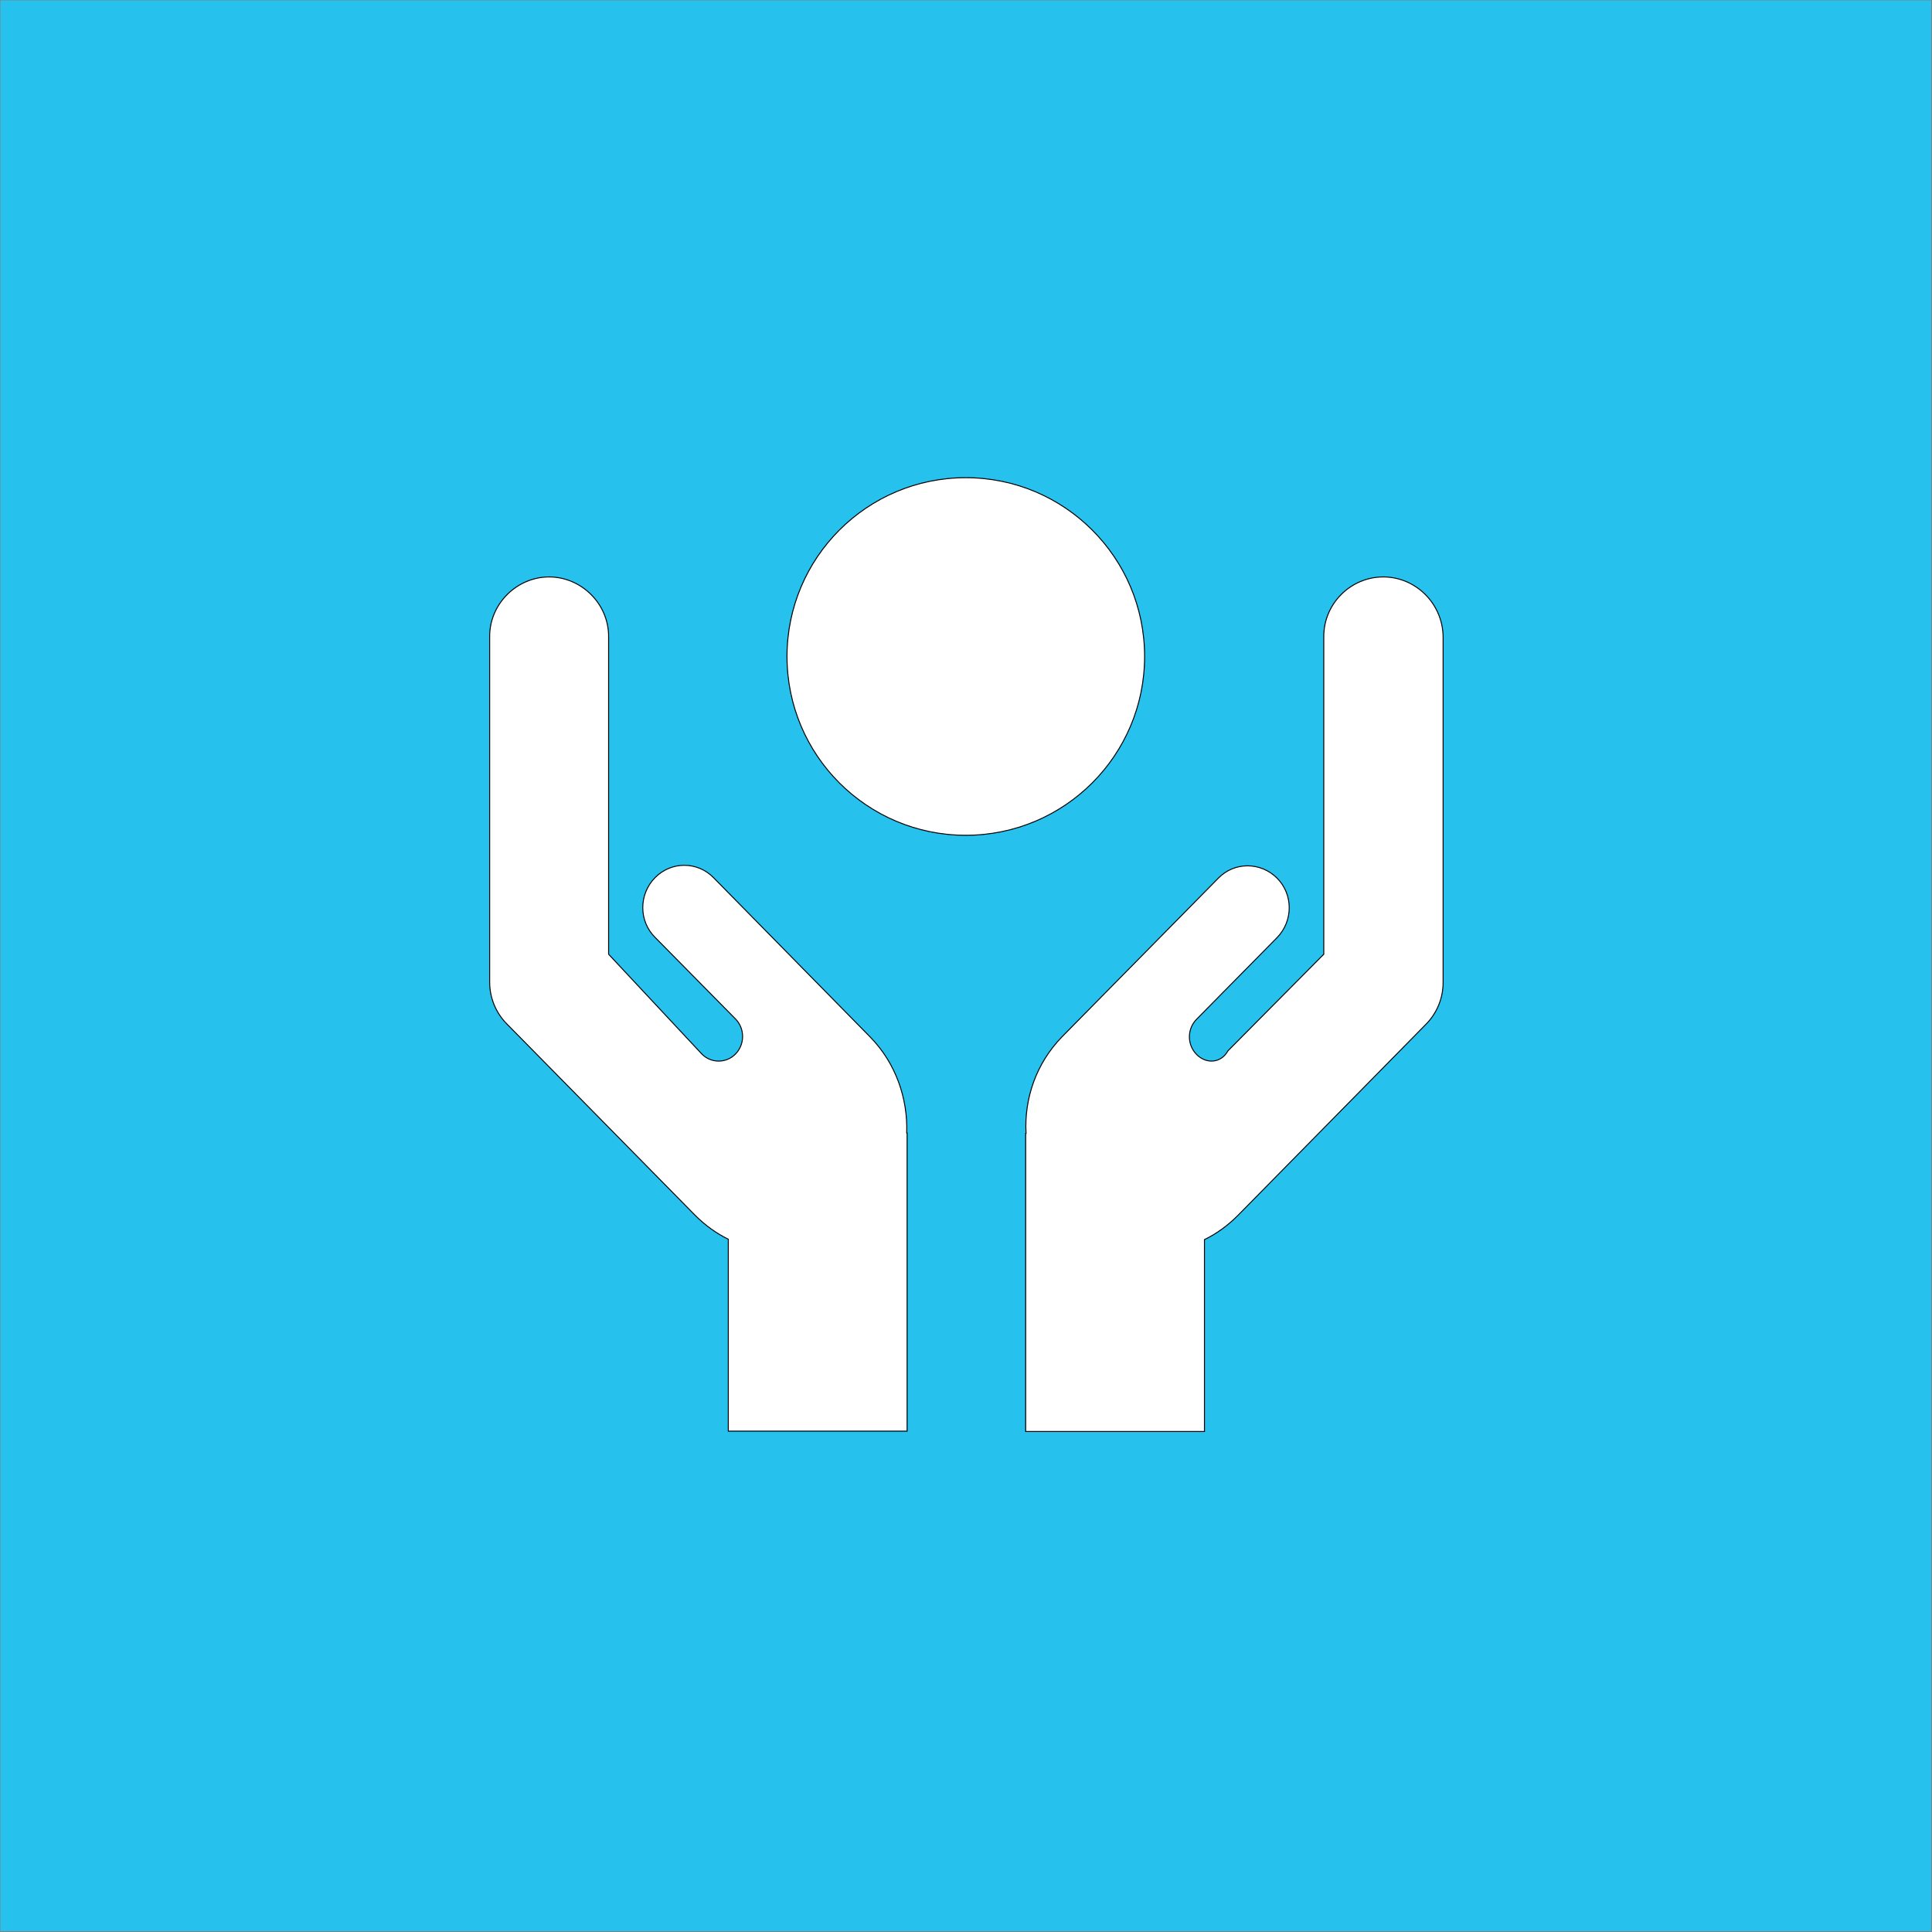
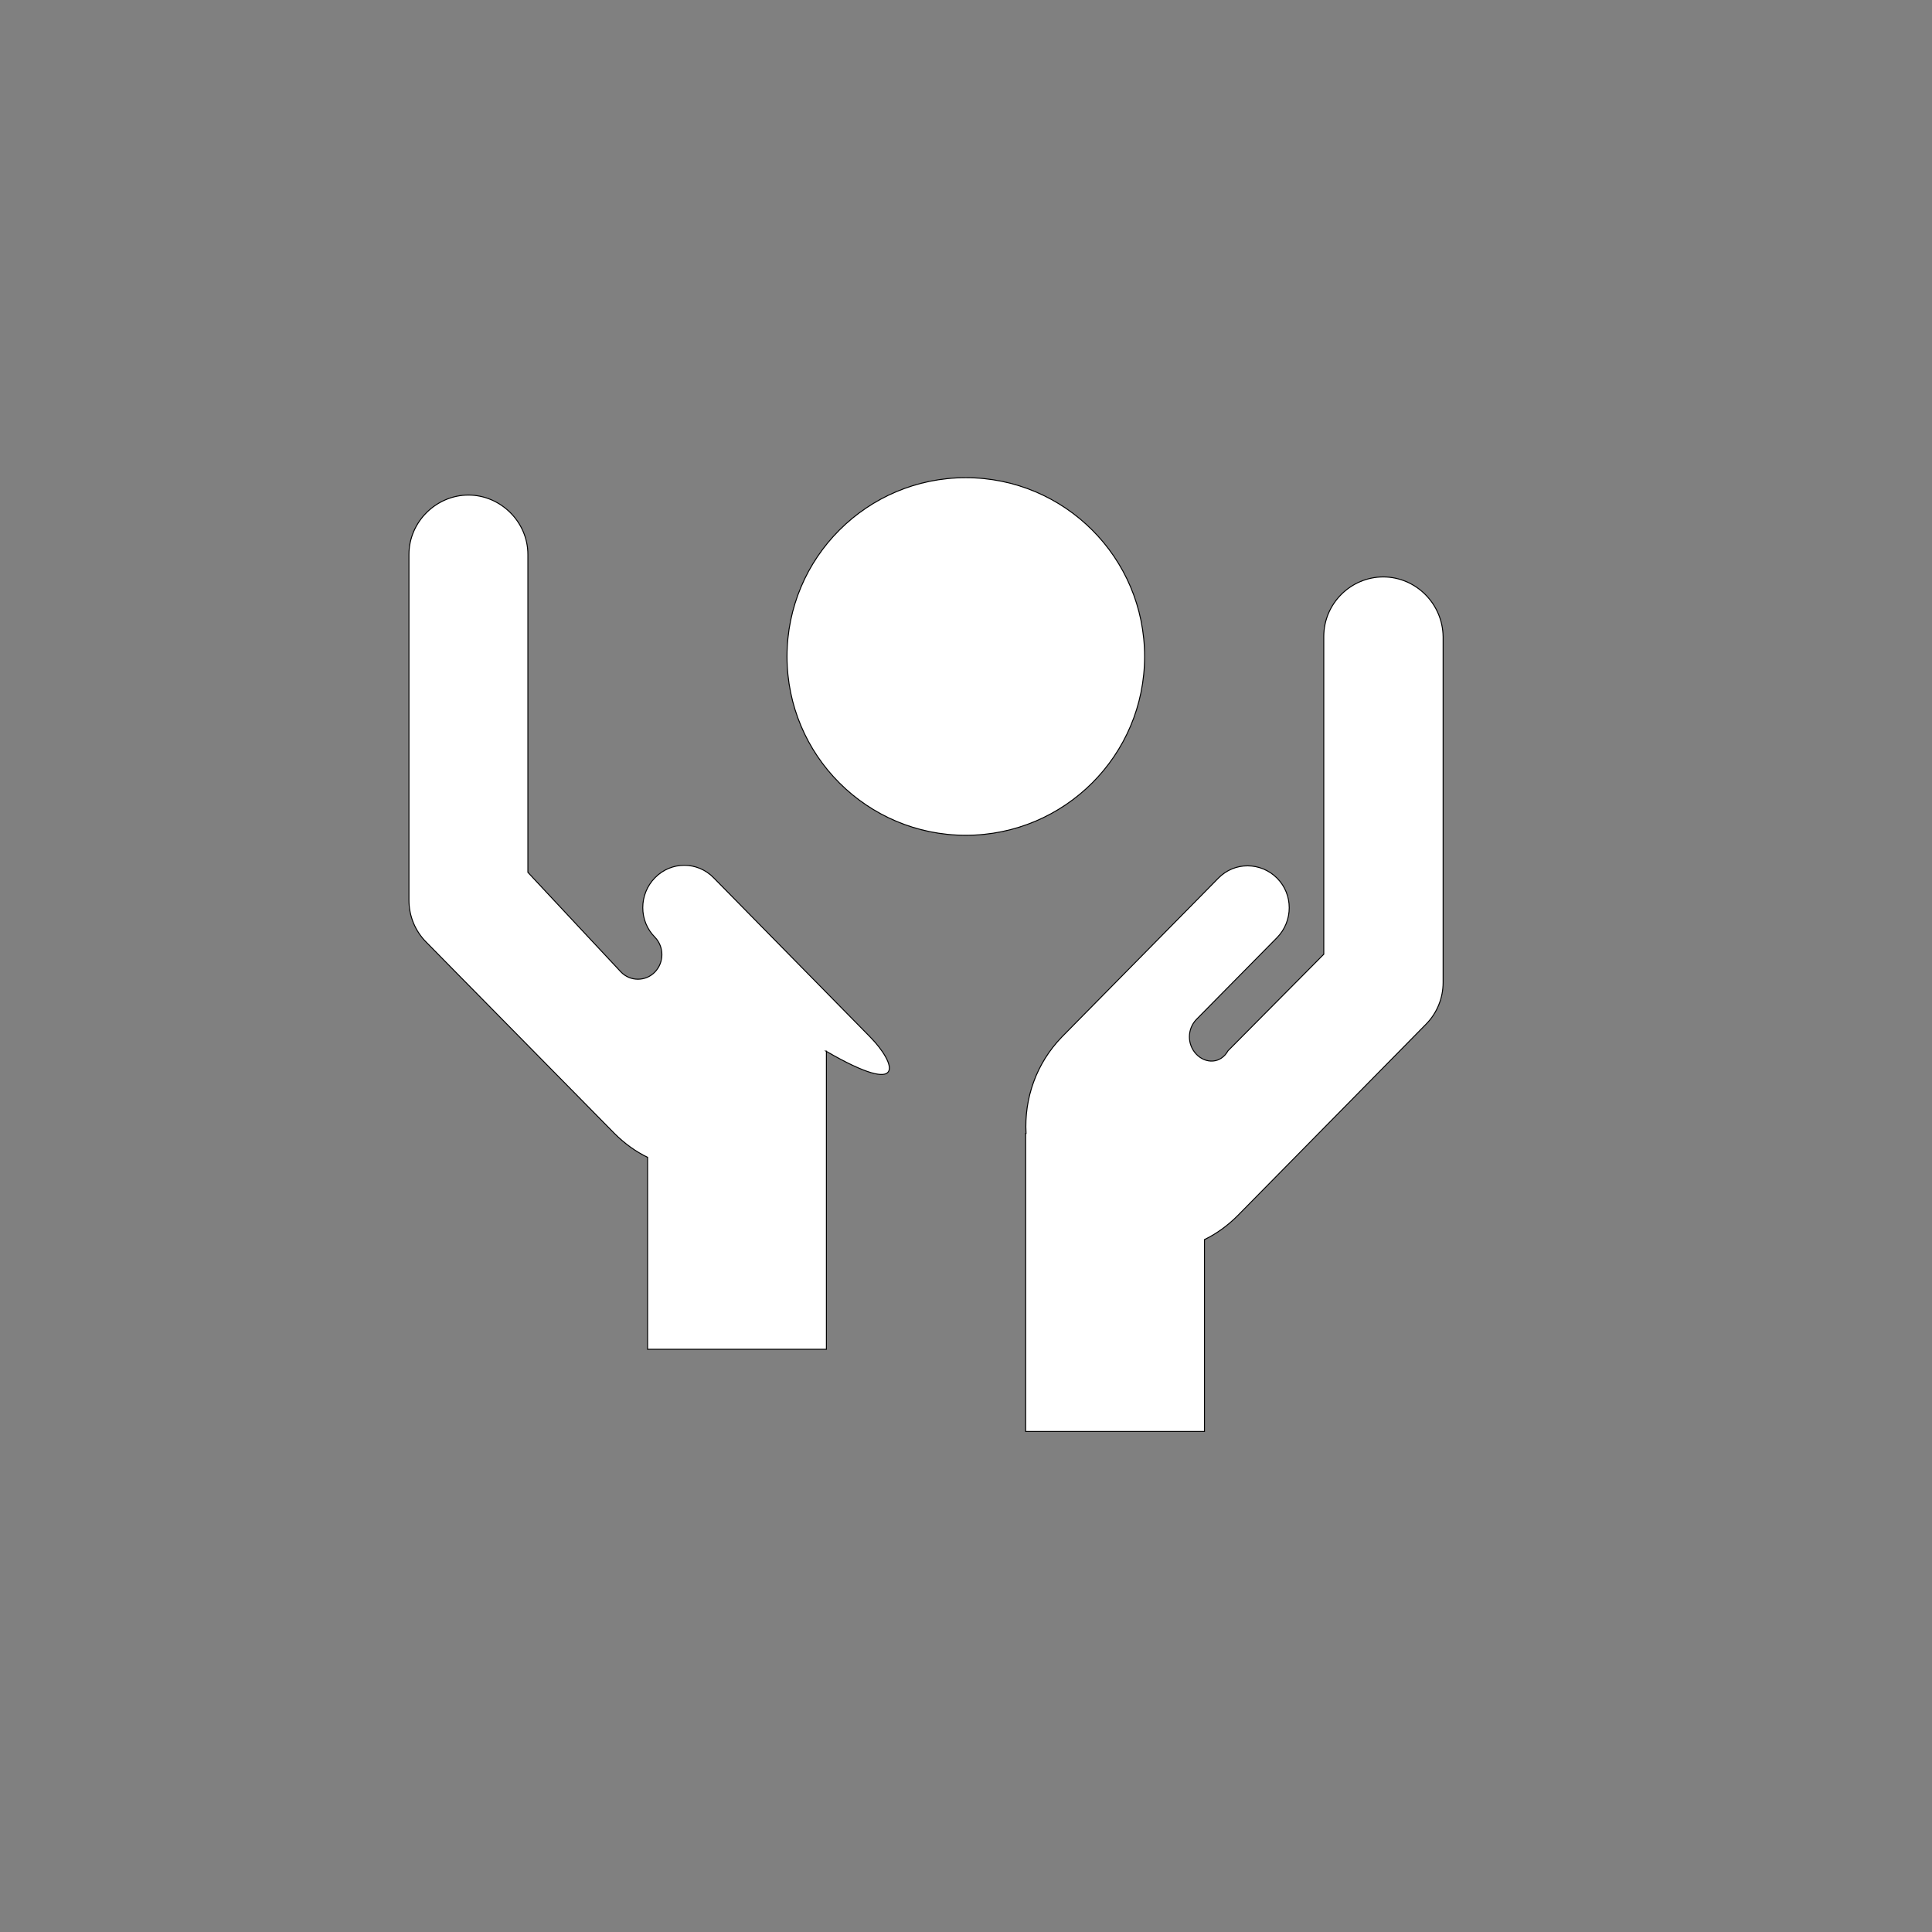
<svg xmlns="http://www.w3.org/2000/svg" version="1.1" id="Layer_1" x="0px" y="0px" viewBox="0 0 500.3 500.3" style="enable-background:new 0 0 500.3 500.3;" xml:space="preserve">
  <rect x="0" y="0" width="500.3" height="500.3" fill="#808080" stroke="none" />
  <style type="text/css">
	.st0{fill:#27C1ED;}
	.st1{fill:#FFFFFF;stroke:#000000;stroke-width:0.25;stroke-miterlimit:10;}
</style>
  <g id="Layer_1-2">
-     <rect x="0.1" y="0.1" class="st0" width="500" height="500" />
-   </g>
+     </g>
  <g>
    <path class="st1" d="M358.2,149.4c-8.4,0-15.4,6.9-15.4,15.4v82.3l-24.8,25c-1.9,3.4-5.8,3.4-8.2,0.9c-2.4-2.5-2.4-6.5,0-9   l20.9-21.2c4.2-4.3,4.2-11.2,0-15.4s-11-4.3-15.2,0L275,268.5c-6.7,6.9-9.8,16-9.3,25h-0.1v77.2h46.3V321c3.1-1.5,6-3.6,8.6-6.2   l48.7-49.5c2.9-2.9,4.5-6.8,4.5-10.9v-89.5C373.6,156.3,366.6,149.4,358.2,149.4z" />
-     <path class="st1" d="M225.3,268.5l-40.5-41.2c-4.2-4.3-11-4.3-15.2,0s-4.2,11.2,0,15.4l20.9,21.2c2.4,2.5,2.4,6.5,0,9   s-6.4,2.5-8.8,0l-24.1-25.8v-82.3c0-8.5-7.1-15.4-15.4-15.4s-15.4,6.9-15.4,15.4v89.5c0,4.1,1.6,8,4.5,10.9l48.7,49.5   c2.6,2.6,5.5,4.7,8.6,6.2v49.7h46.3v-77.2h-0.1C235.1,284.5,232,275.3,225.3,268.5z" />
+     <path class="st1" d="M225.3,268.5l-40.5-41.2c-4.2-4.3-11-4.3-15.2,0s-4.2,11.2,0,15.4c2.4,2.5,2.4,6.5,0,9   s-6.4,2.5-8.8,0l-24.1-25.8v-82.3c0-8.5-7.1-15.4-15.4-15.4s-15.4,6.9-15.4,15.4v89.5c0,4.1,1.6,8,4.5,10.9l48.7,49.5   c2.6,2.6,5.5,4.7,8.6,6.2v49.7h46.3v-77.2h-0.1C235.1,284.5,232,275.3,225.3,268.5z" />
    <circle class="st1" cx="250.1" cy="170" r="46.3" />
  </g>
</svg>